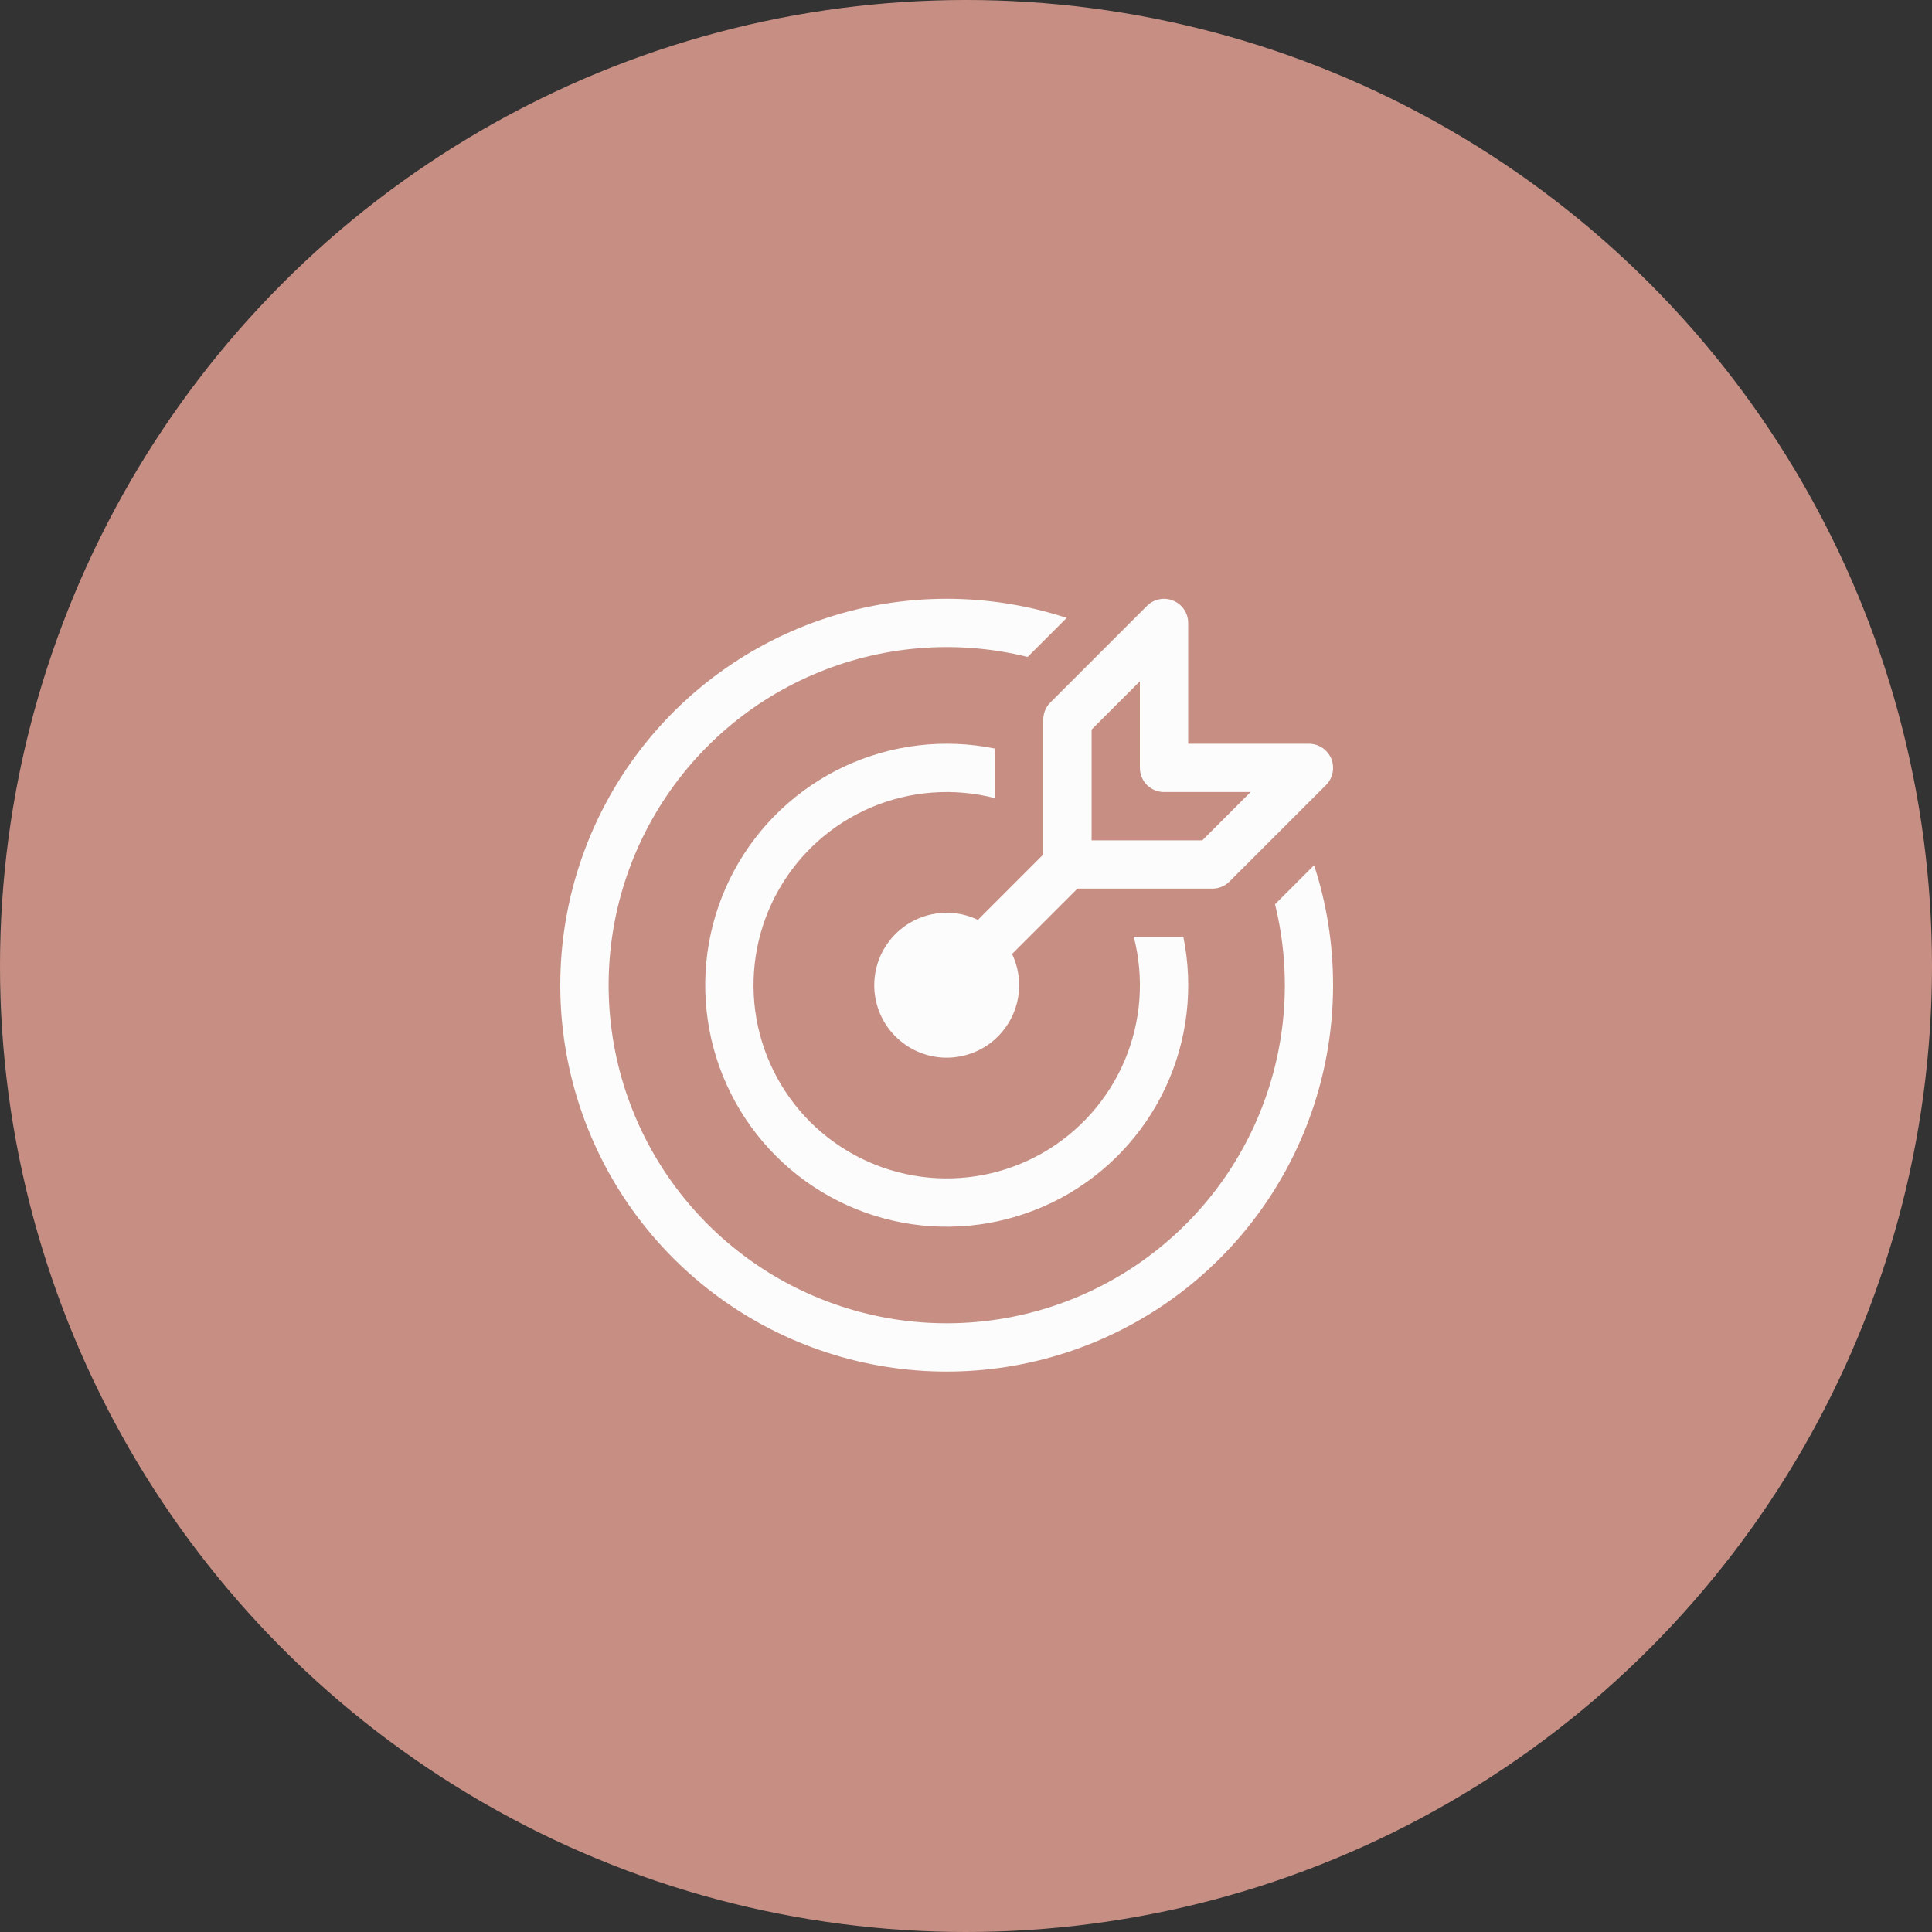
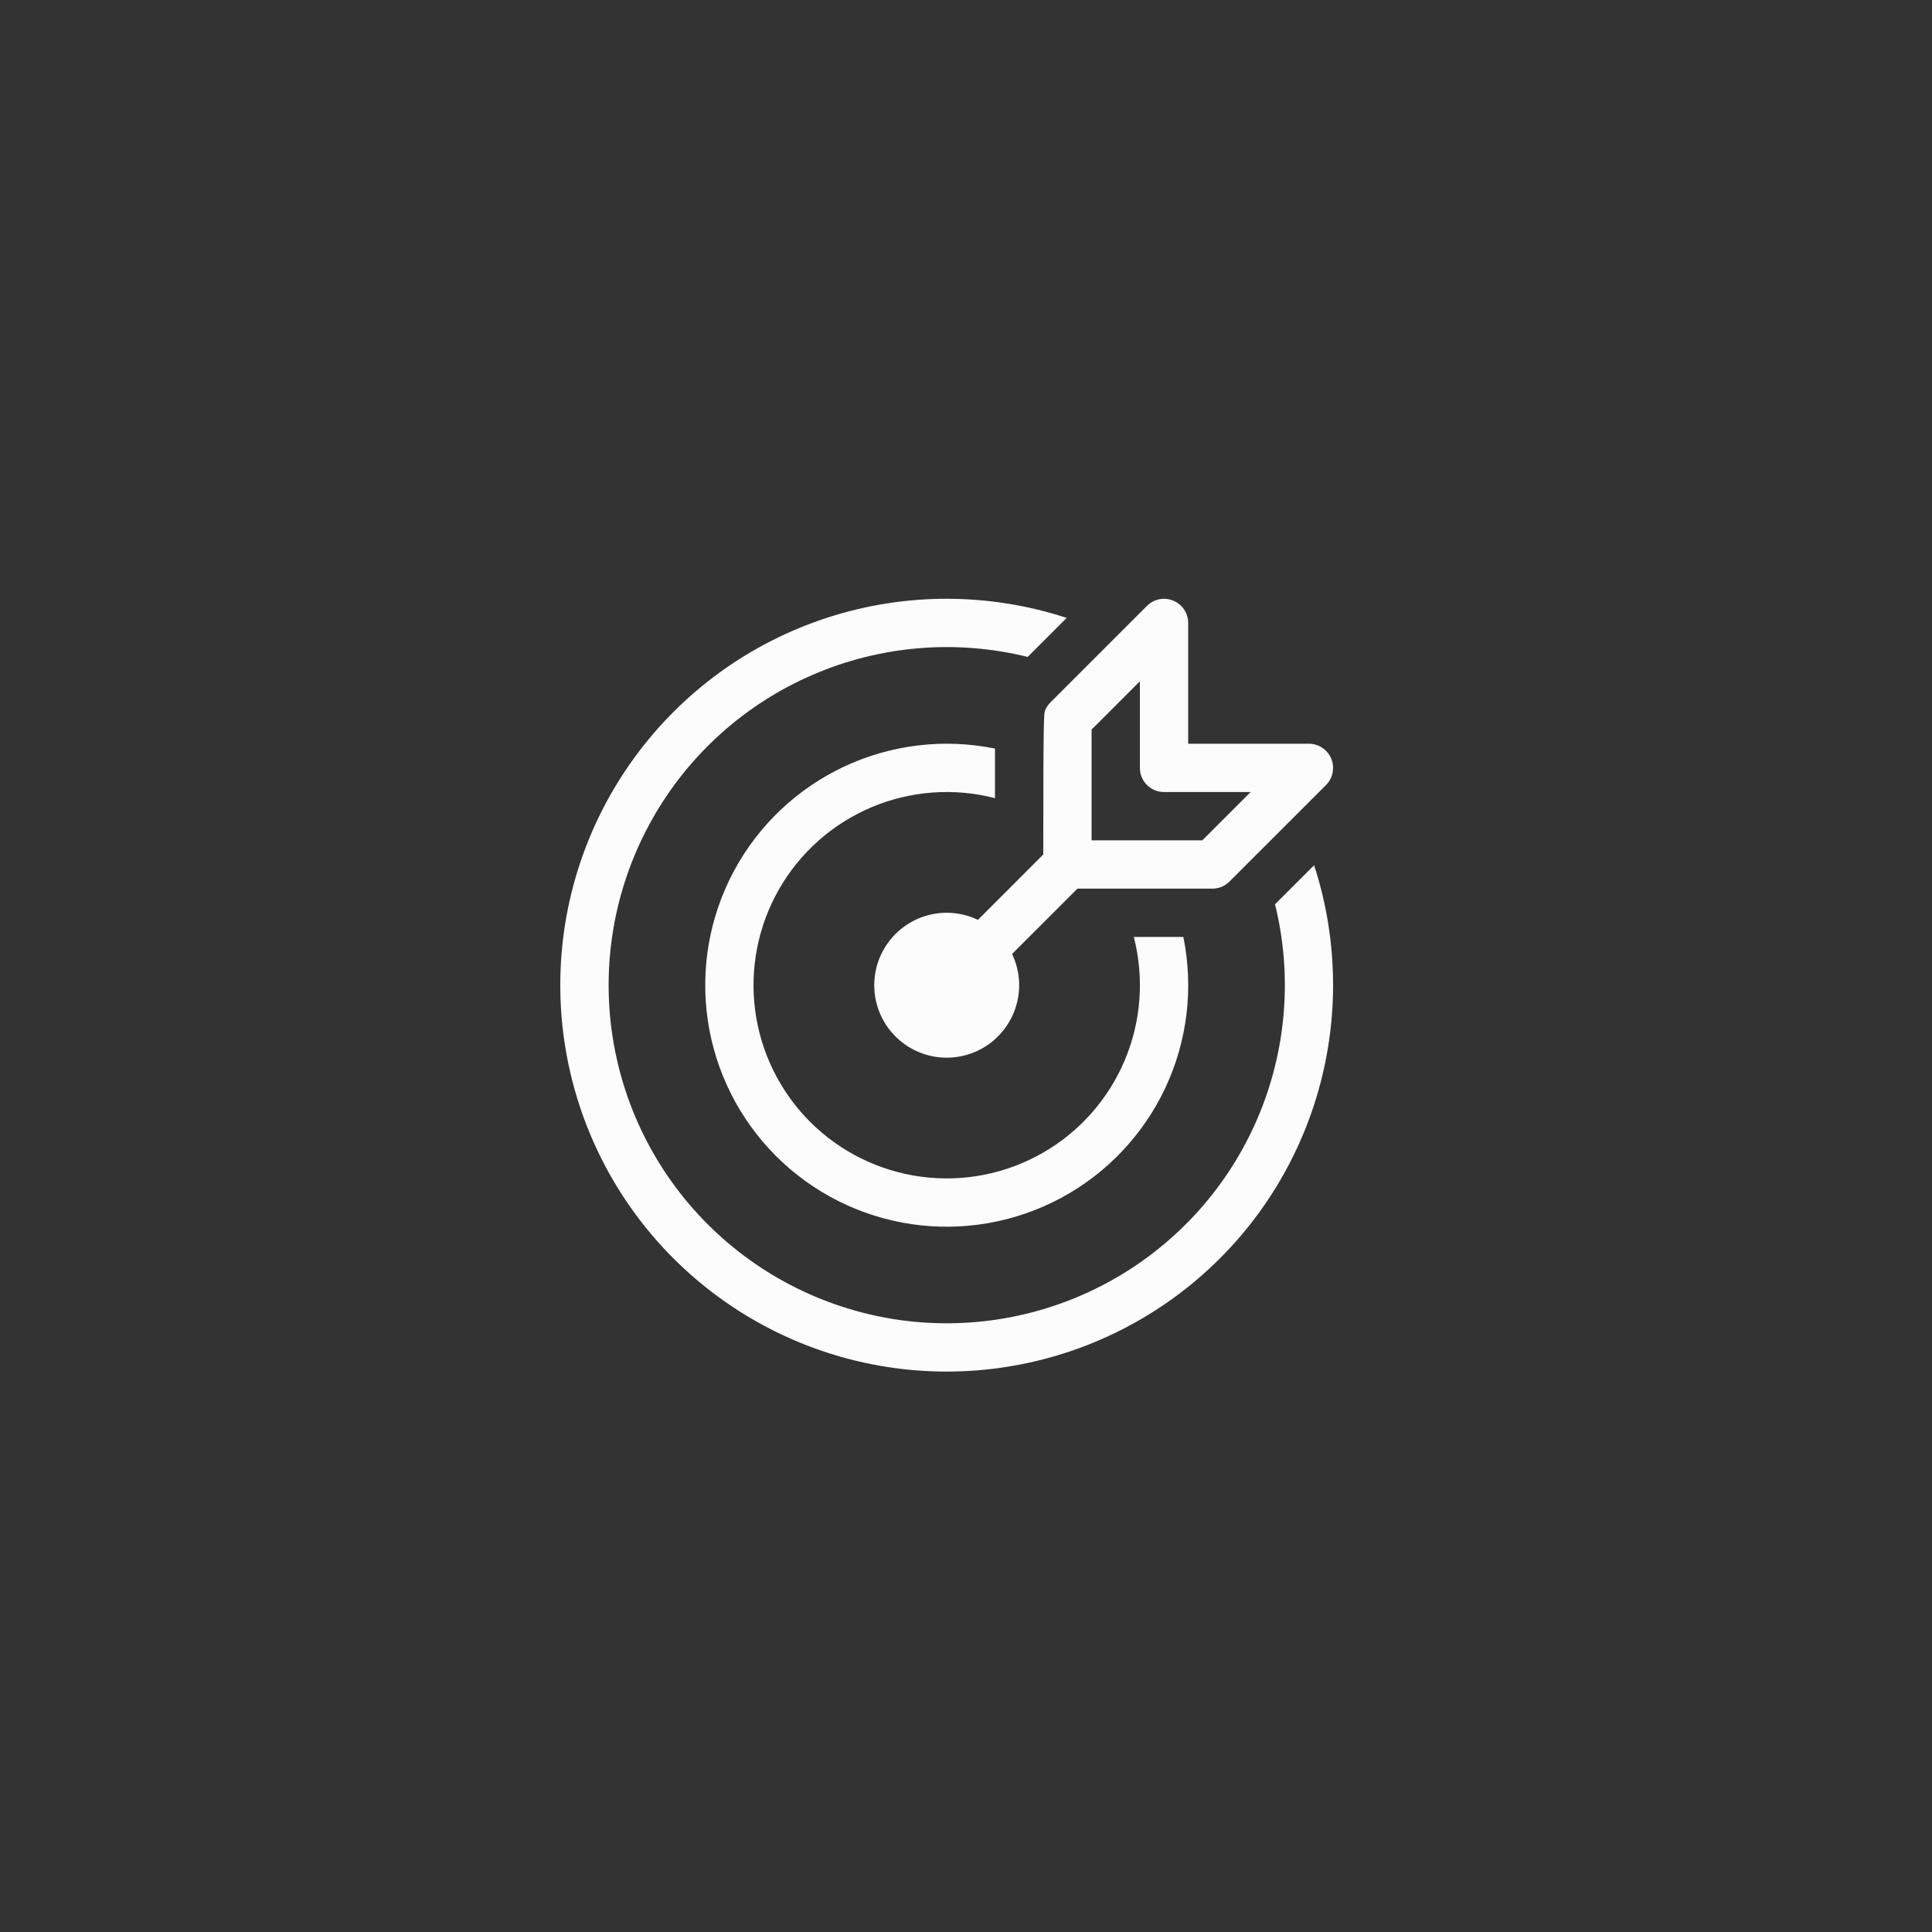
<svg xmlns="http://www.w3.org/2000/svg" width="50" height="50" viewBox="0 0 50 50" fill="none">
  <rect x="0" y="0" width="50" height="50" fill="#333333" stroke="none" />
-   <circle cx="25" cy="25" r="25" fill="#C78F84" />
-   <path d="M34.453 19.634C34.5 19.749 34.512 19.874 34.488 19.996C34.464 20.117 34.405 20.228 34.318 20.316L31.817 22.816C31.759 22.874 31.69 22.92 31.614 22.951C31.538 22.982 31.457 22.998 31.375 22.998H27.884L26.192 24.689C26.383 25.089 26.427 25.542 26.315 25.97C26.203 26.398 25.944 26.773 25.583 27.029C25.222 27.284 24.782 27.403 24.341 27.366C23.901 27.328 23.488 27.136 23.175 26.823C22.862 26.511 22.67 26.098 22.632 25.657C22.595 25.216 22.714 24.776 22.97 24.415C23.225 24.054 23.6 23.795 24.028 23.683C24.456 23.572 24.91 23.615 25.309 23.806L27 22.114V18.623C27 18.541 27.016 18.46 27.047 18.384C27.078 18.308 27.125 18.239 27.183 18.181L29.683 15.681C29.77 15.593 29.881 15.533 30.003 15.509C30.124 15.485 30.25 15.497 30.364 15.545C30.479 15.592 30.576 15.672 30.645 15.775C30.714 15.878 30.75 15.999 30.75 16.123V19.248H33.875C33.999 19.248 34.12 19.285 34.222 19.354C34.325 19.422 34.405 19.52 34.453 19.634ZM32.366 20.498H30.125C29.959 20.498 29.8 20.432 29.683 20.315C29.566 20.198 29.5 20.039 29.5 19.873V17.632L28.25 18.882V21.748H31.116L32.366 20.498ZM34.009 22.392C34.328 23.369 34.5 24.415 34.5 25.498C34.499 27.611 33.83 29.669 32.588 31.377C31.346 33.086 29.594 34.357 27.585 35.008C25.575 35.66 23.411 35.659 21.402 35.004C19.394 34.35 17.644 33.076 16.404 31.366C15.164 29.656 14.498 27.597 14.5 25.485C14.502 23.372 15.174 21.315 16.418 19.608C17.662 17.9 19.414 16.631 21.424 15.981C23.434 15.331 25.598 15.335 27.606 15.991L26.596 17.001C24.741 16.543 22.787 16.706 21.032 17.464C19.278 18.221 17.82 19.533 16.881 21.197C15.941 22.862 15.573 24.788 15.832 26.681C16.091 28.575 16.962 30.331 18.314 31.683C19.665 33.034 21.422 33.906 23.315 34.166C25.208 34.425 27.134 34.057 28.799 33.118C30.464 32.179 31.776 30.722 32.534 28.967C33.292 27.213 33.455 25.259 32.998 23.403L34.009 22.392ZM30.625 24.248C30.893 25.565 30.731 26.932 30.161 28.149C29.591 29.365 28.644 30.366 27.461 31.002C26.277 31.638 24.921 31.876 23.591 31.681C22.262 31.485 21.032 30.867 20.082 29.917C19.132 28.967 18.513 27.736 18.318 26.407C18.122 25.078 18.36 23.721 18.996 22.538C19.632 21.354 20.633 20.408 21.849 19.838C23.066 19.268 24.434 19.105 25.75 19.373V20.656C24.688 20.382 23.566 20.465 22.555 20.891C21.545 21.318 20.703 22.065 20.159 23.017C19.615 23.97 19.4 25.075 19.545 26.161C19.691 27.248 20.19 28.257 20.965 29.033C21.741 29.808 22.75 30.307 23.837 30.453C24.924 30.599 26.029 30.383 26.981 29.839C27.933 29.295 28.68 28.453 29.107 27.443C29.534 26.433 29.616 25.31 29.343 24.248H30.625Z" fill="#FCFCFC" />
+   <path d="M34.453 19.634C34.5 19.749 34.512 19.874 34.488 19.996C34.464 20.117 34.405 20.228 34.318 20.316L31.817 22.816C31.759 22.874 31.69 22.92 31.614 22.951C31.538 22.982 31.457 22.998 31.375 22.998H27.884L26.192 24.689C26.383 25.089 26.427 25.542 26.315 25.97C26.203 26.398 25.944 26.773 25.583 27.029C25.222 27.284 24.782 27.403 24.341 27.366C23.901 27.328 23.488 27.136 23.175 26.823C22.862 26.511 22.67 26.098 22.632 25.657C22.595 25.216 22.714 24.776 22.97 24.415C23.225 24.054 23.6 23.795 24.028 23.683C24.456 23.572 24.91 23.615 25.309 23.806L27 22.114C27 18.541 27.016 18.46 27.047 18.384C27.078 18.308 27.125 18.239 27.183 18.181L29.683 15.681C29.77 15.593 29.881 15.533 30.003 15.509C30.124 15.485 30.25 15.497 30.364 15.545C30.479 15.592 30.576 15.672 30.645 15.775C30.714 15.878 30.75 15.999 30.75 16.123V19.248H33.875C33.999 19.248 34.12 19.285 34.222 19.354C34.325 19.422 34.405 19.52 34.453 19.634ZM32.366 20.498H30.125C29.959 20.498 29.8 20.432 29.683 20.315C29.566 20.198 29.5 20.039 29.5 19.873V17.632L28.25 18.882V21.748H31.116L32.366 20.498ZM34.009 22.392C34.328 23.369 34.5 24.415 34.5 25.498C34.499 27.611 33.83 29.669 32.588 31.377C31.346 33.086 29.594 34.357 27.585 35.008C25.575 35.66 23.411 35.659 21.402 35.004C19.394 34.35 17.644 33.076 16.404 31.366C15.164 29.656 14.498 27.597 14.5 25.485C14.502 23.372 15.174 21.315 16.418 19.608C17.662 17.9 19.414 16.631 21.424 15.981C23.434 15.331 25.598 15.335 27.606 15.991L26.596 17.001C24.741 16.543 22.787 16.706 21.032 17.464C19.278 18.221 17.82 19.533 16.881 21.197C15.941 22.862 15.573 24.788 15.832 26.681C16.091 28.575 16.962 30.331 18.314 31.683C19.665 33.034 21.422 33.906 23.315 34.166C25.208 34.425 27.134 34.057 28.799 33.118C30.464 32.179 31.776 30.722 32.534 28.967C33.292 27.213 33.455 25.259 32.998 23.403L34.009 22.392ZM30.625 24.248C30.893 25.565 30.731 26.932 30.161 28.149C29.591 29.365 28.644 30.366 27.461 31.002C26.277 31.638 24.921 31.876 23.591 31.681C22.262 31.485 21.032 30.867 20.082 29.917C19.132 28.967 18.513 27.736 18.318 26.407C18.122 25.078 18.36 23.721 18.996 22.538C19.632 21.354 20.633 20.408 21.849 19.838C23.066 19.268 24.434 19.105 25.75 19.373V20.656C24.688 20.382 23.566 20.465 22.555 20.891C21.545 21.318 20.703 22.065 20.159 23.017C19.615 23.97 19.4 25.075 19.545 26.161C19.691 27.248 20.19 28.257 20.965 29.033C21.741 29.808 22.75 30.307 23.837 30.453C24.924 30.599 26.029 30.383 26.981 29.839C27.933 29.295 28.68 28.453 29.107 27.443C29.534 26.433 29.616 25.31 29.343 24.248H30.625Z" fill="#FCFCFC" />
</svg>